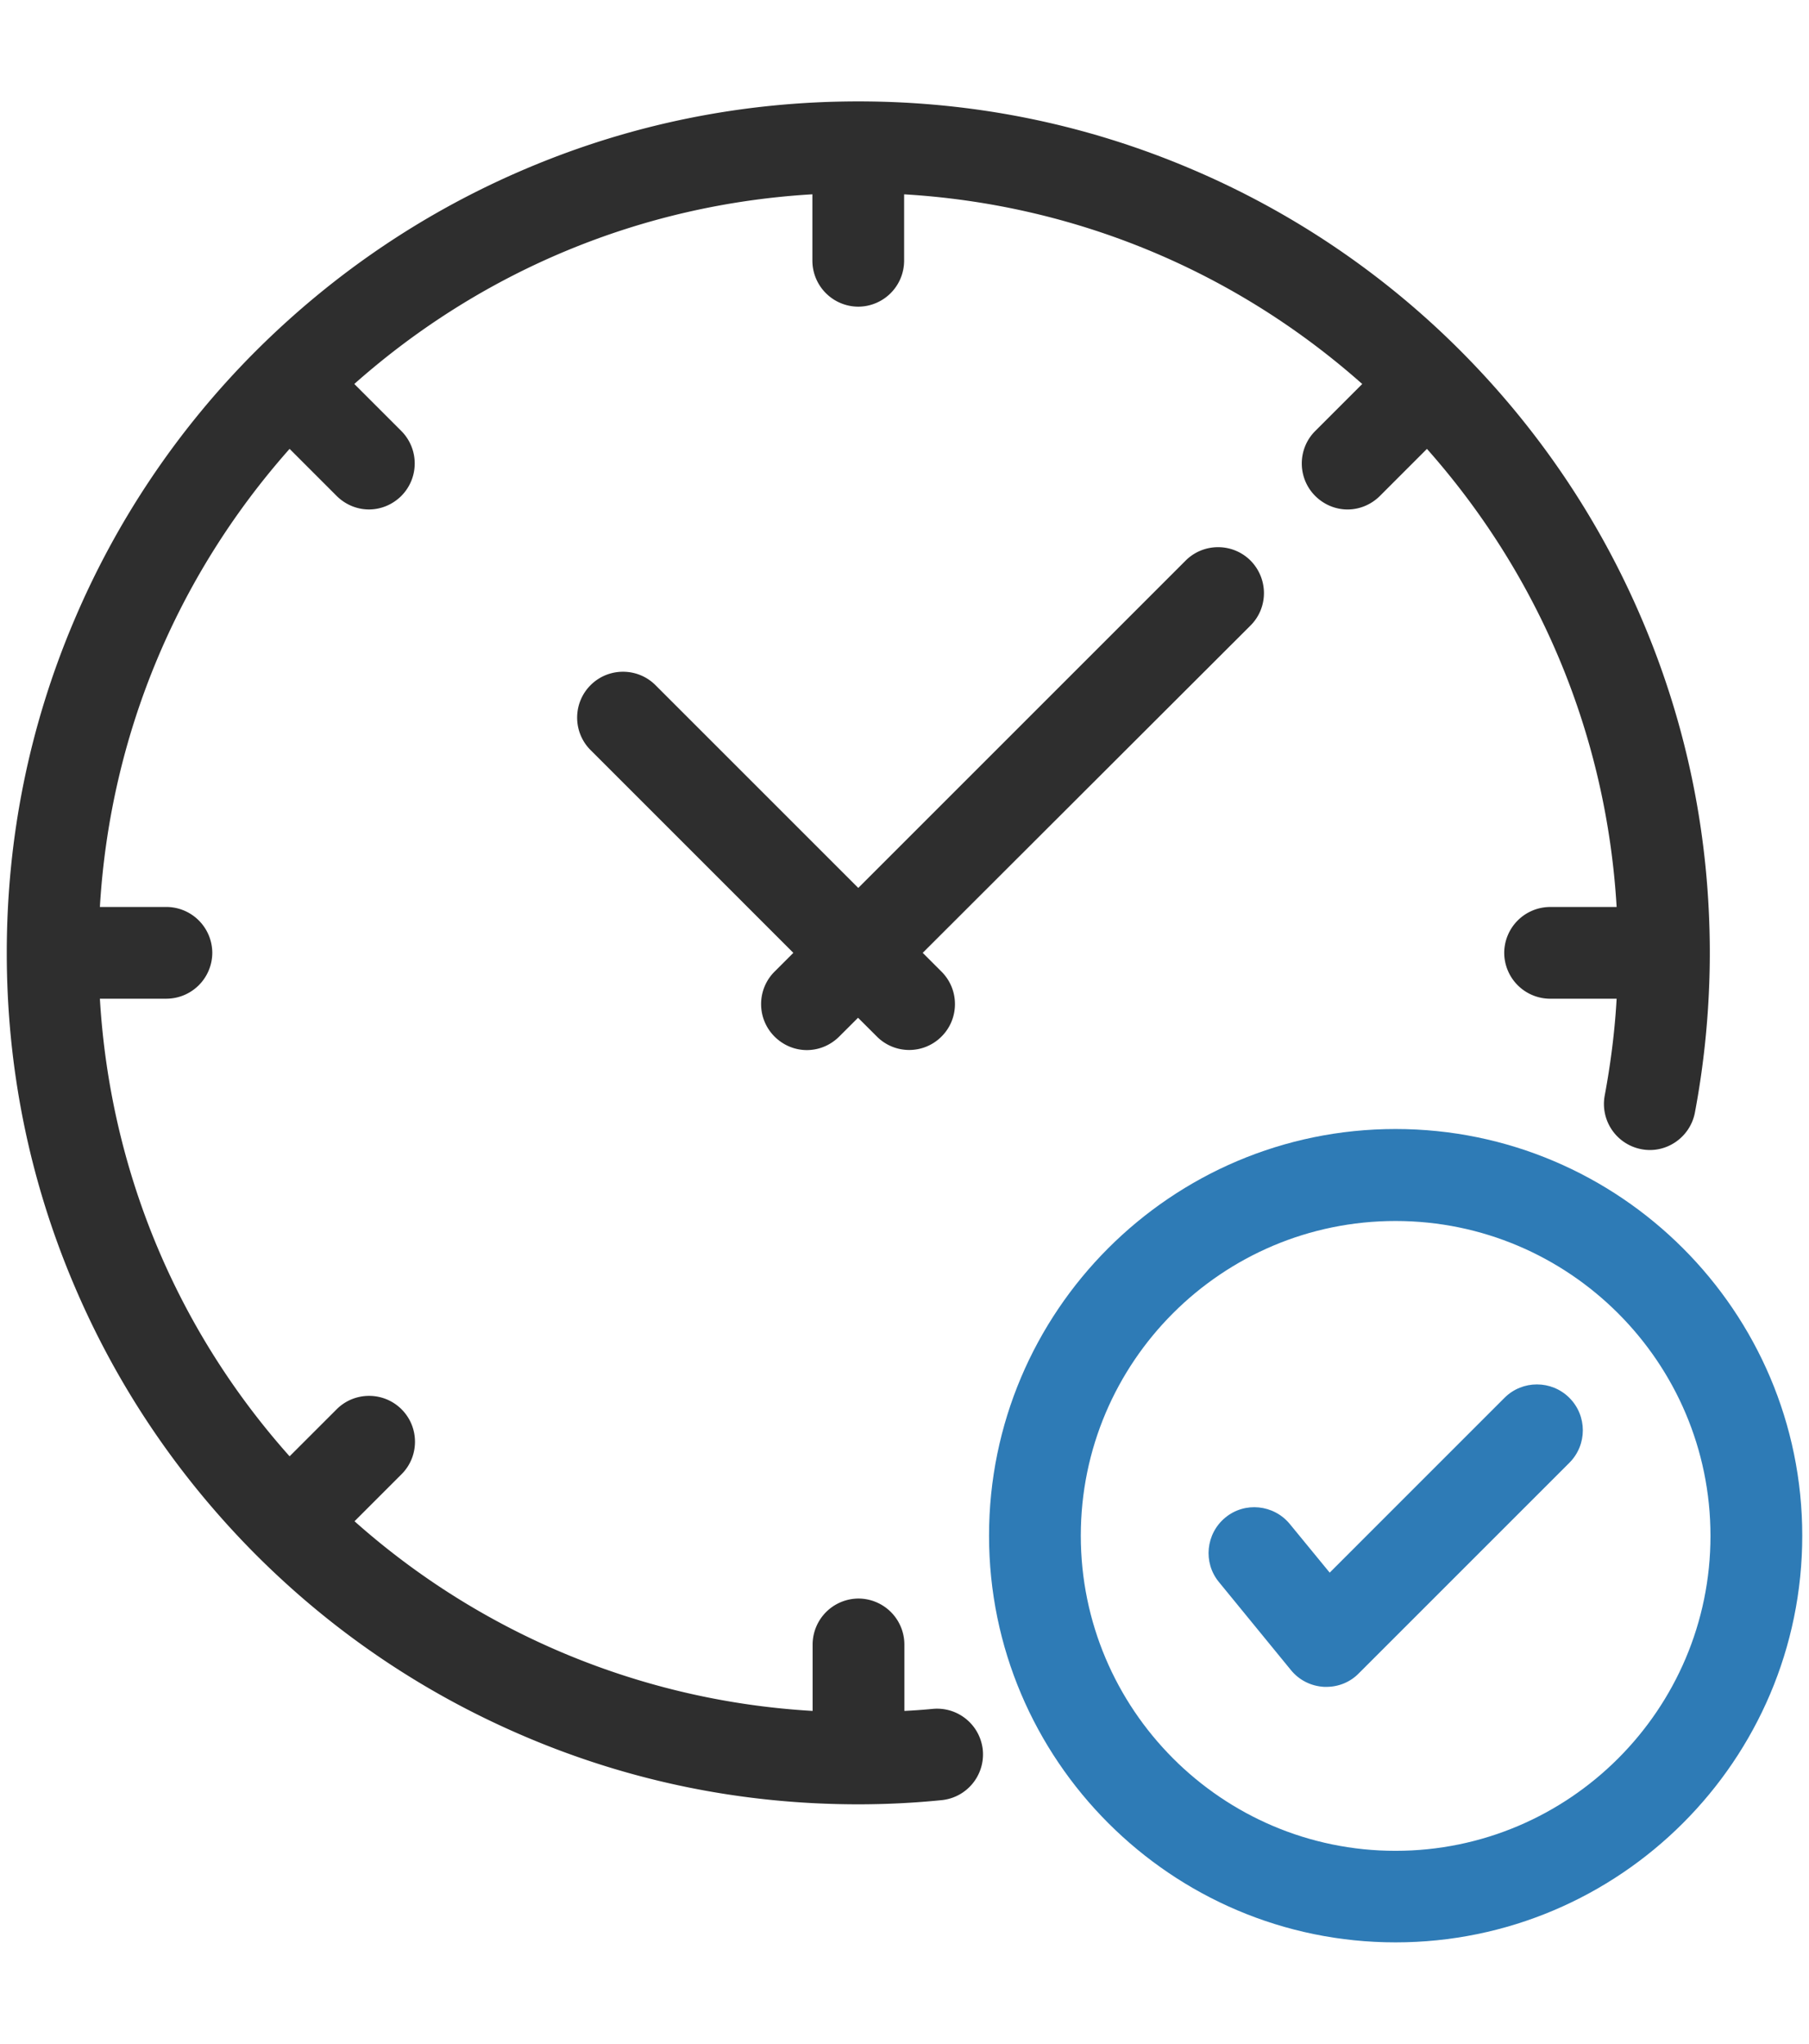
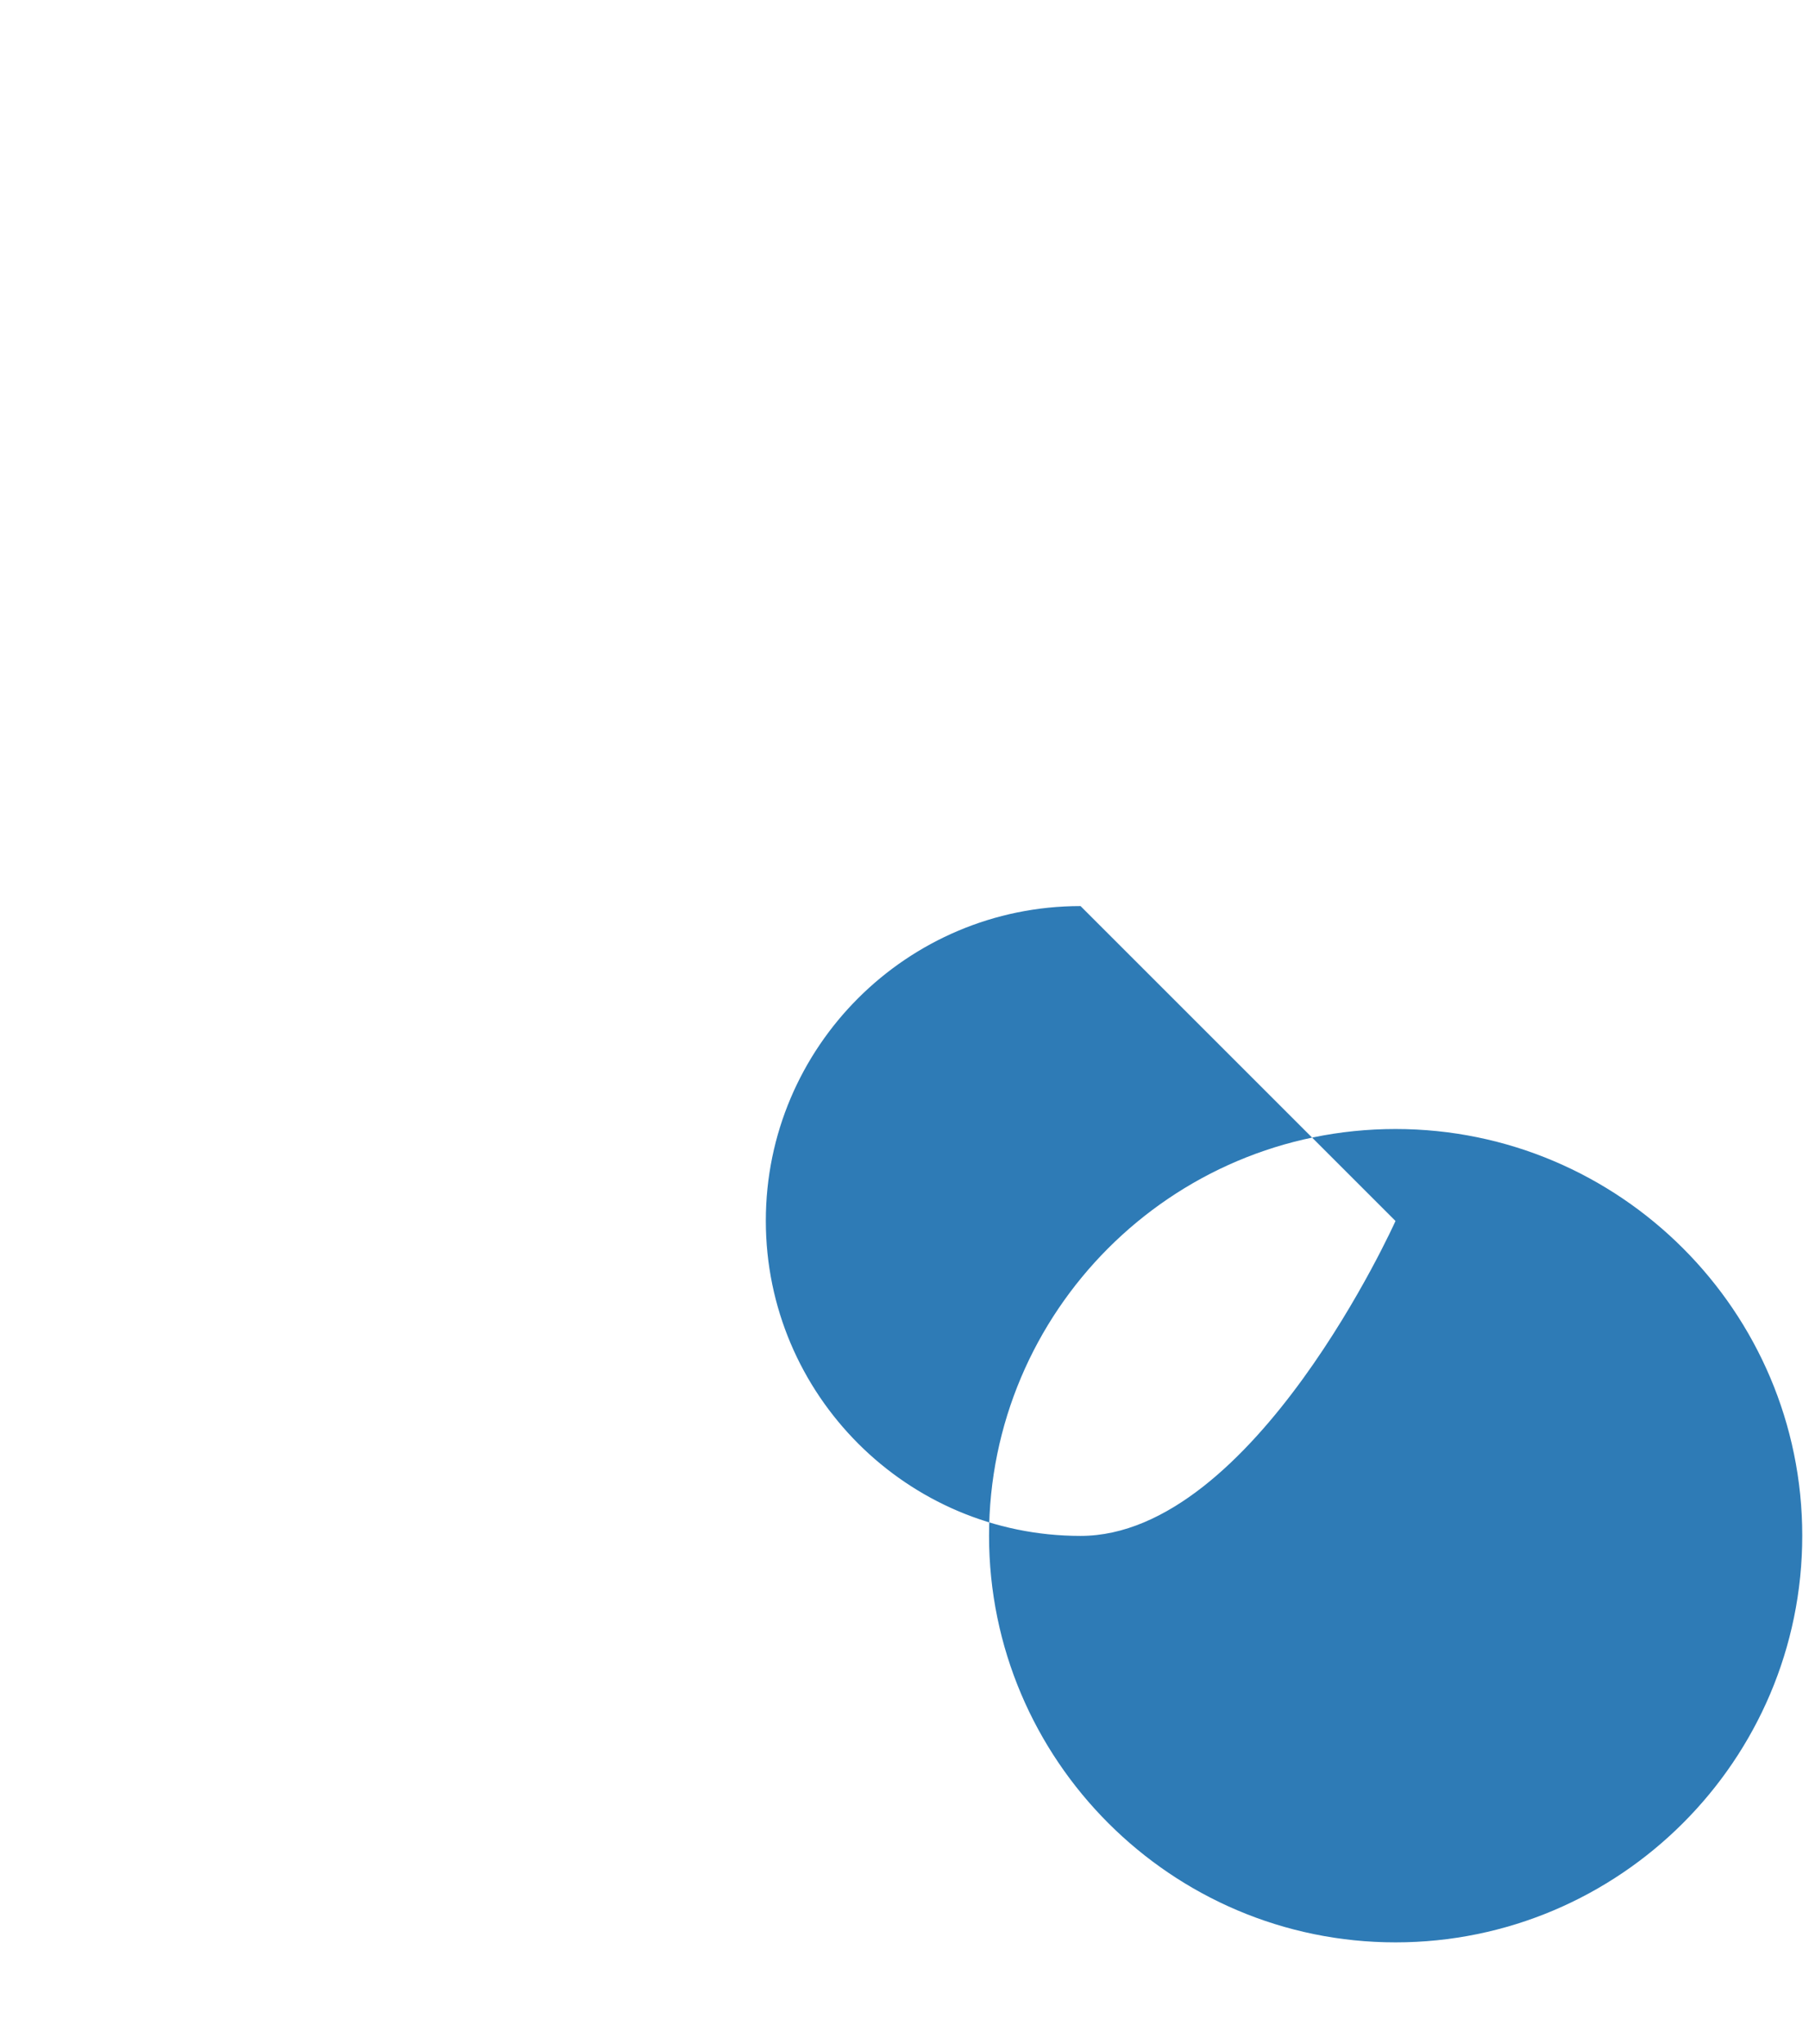
<svg xmlns="http://www.w3.org/2000/svg" width="76.99" height="86.989">
-   <path fill="#2e2e2e" d="M69.85 48.912c1.054.207 2.078-.497 2.283-1.551.42-2.227.635-4.521.635-6.805 0-4.891-.957-9.636-2.852-14.107-1.825-4.315-4.441-8.191-7.761-11.521h0 0a36.11 36.11 0 0 0-11.52-7.762c-4.473-1.894-9.216-2.85-14.107-2.85s-9.637.957-14.107 2.85c-4.316 1.826-8.191 4.442-11.521 7.762h0 0a36.15 36.15 0 0 0-7.761 11.521C1.244 30.92.288 35.665.288 40.556s.956 9.636 2.851 14.107c1.826 4.315 4.441 8.19 7.761 11.52h0 0c3.33 3.329 7.205 5.936 11.521 7.762 4.471 1.895 9.216 2.852 14.107 2.852 1.181 0 2.372-.059 3.543-.177 1.073-.106 1.854-1.054 1.757-2.128-.107-1.073-1.054-1.855-2.127-1.757a25.93 25.93 0 0 1-1.211.087v-2.83a1.96 1.96 0 0 0-1.952-1.953 1.96 1.96 0 0 0-1.953 1.953v2.83a32.11 32.11 0 0 1-19.497-8.073l2.002-2.002c.762-.762.762-2.001 0-2.763s-2.002-.762-2.763 0l-2.002 2.001C7.492 56.567 4.68 49.763 4.251 42.508h2.832a1.96 1.96 0 0 0 1.952-1.952 1.96 1.96 0 0 0-1.952-1.953H4.251c.43-7.253 3.251-14.059 8.074-19.498l2.002 2.003c.381.379.878.576 1.376.576s.996-.197 1.377-.576a1.96 1.96 0 0 0 0-2.764l-2.001-2.001c5.438-4.823 12.232-7.645 19.496-8.073v2.831a1.96 1.96 0 0 0 1.953 1.952 1.96 1.96 0 0 0 1.951-1.952v-2.83c7.255.429 14.06 3.25 19.497 8.073l-2.001 2.001c-.762.761-.762 2.002 0 2.764.381.379.878.576 1.376.576s.996-.197 1.377-.576l2.002-2.003c4.822 5.439 7.644 12.234 8.073 19.498h-2.831a1.96 1.96 0 0 0-1.953 1.953 1.96 1.96 0 0 0 1.953 1.952h2.831c-.078 1.385-.254 2.763-.507 4.119a1.96 1.96 0 0 0 1.554 2.284z" />
-   <path d="M59.392 82.673c9.54 0 17.311-7.761 17.311-17.31 0-9.537-7.761-17.309-17.311-17.309s-17.299 7.771-17.299 17.309 7.761 17.31 17.299 17.31zm0-30.704c7.391 0 13.405 6.014 13.405 13.404s-6.015 13.404-13.405 13.404-13.394-6.023-13.394-13.414 6.003-13.394 13.394-13.394zm-4.451 19.115c.352.431.858.684 1.415.714h.097c.518 0 1.016-.204 1.377-.576l8.962-8.962c.763-.762.763-2.002 0-2.764s-2.001-.761-2.762 0l-7.439 7.44-1.698-2.07c-.684-.831-1.915-.958-2.744-.274s-.956 1.914-.273 2.744l3.065 3.748z" fill="#2e7bb6" />
-   <path fill="#2e2e2e" d="M53.223 23.861c-.763-.762-2.002-.762-2.764 0L36.528 37.793l-8.63-8.63c-.763-.762-2.003-.762-2.764 0s-.762 2 0 2.762l8.63 8.631-.801.801c-.761.761-.761 2 0 2.761.382.382.879.577 1.377.577s.995-.195 1.377-.577l.801-.799.801.799a1.94 1.94 0 0 0 2.752 0c.762-.76.762-2 0-2.761l-.801-.801 13.952-13.933c.761-.76.761-1.99.001-2.762z" />
+   <path d="M59.392 82.673c9.54 0 17.311-7.761 17.311-17.31 0-9.537-7.761-17.309-17.311-17.309s-17.299 7.771-17.299 17.309 7.761 17.31 17.299 17.31zm0-30.704s-6.015 13.404-13.405 13.404-13.394-6.023-13.394-13.414 6.003-13.394 13.394-13.394zm-4.451 19.115c.352.431.858.684 1.415.714h.097c.518 0 1.016-.204 1.377-.576l8.962-8.962c.763-.762.763-2.002 0-2.764s-2.001-.761-2.762 0l-7.439 7.44-1.698-2.07c-.684-.831-1.915-.958-2.744-.274s-.956 1.914-.273 2.744l3.065 3.748z" fill="#2e7bb6" />
</svg>